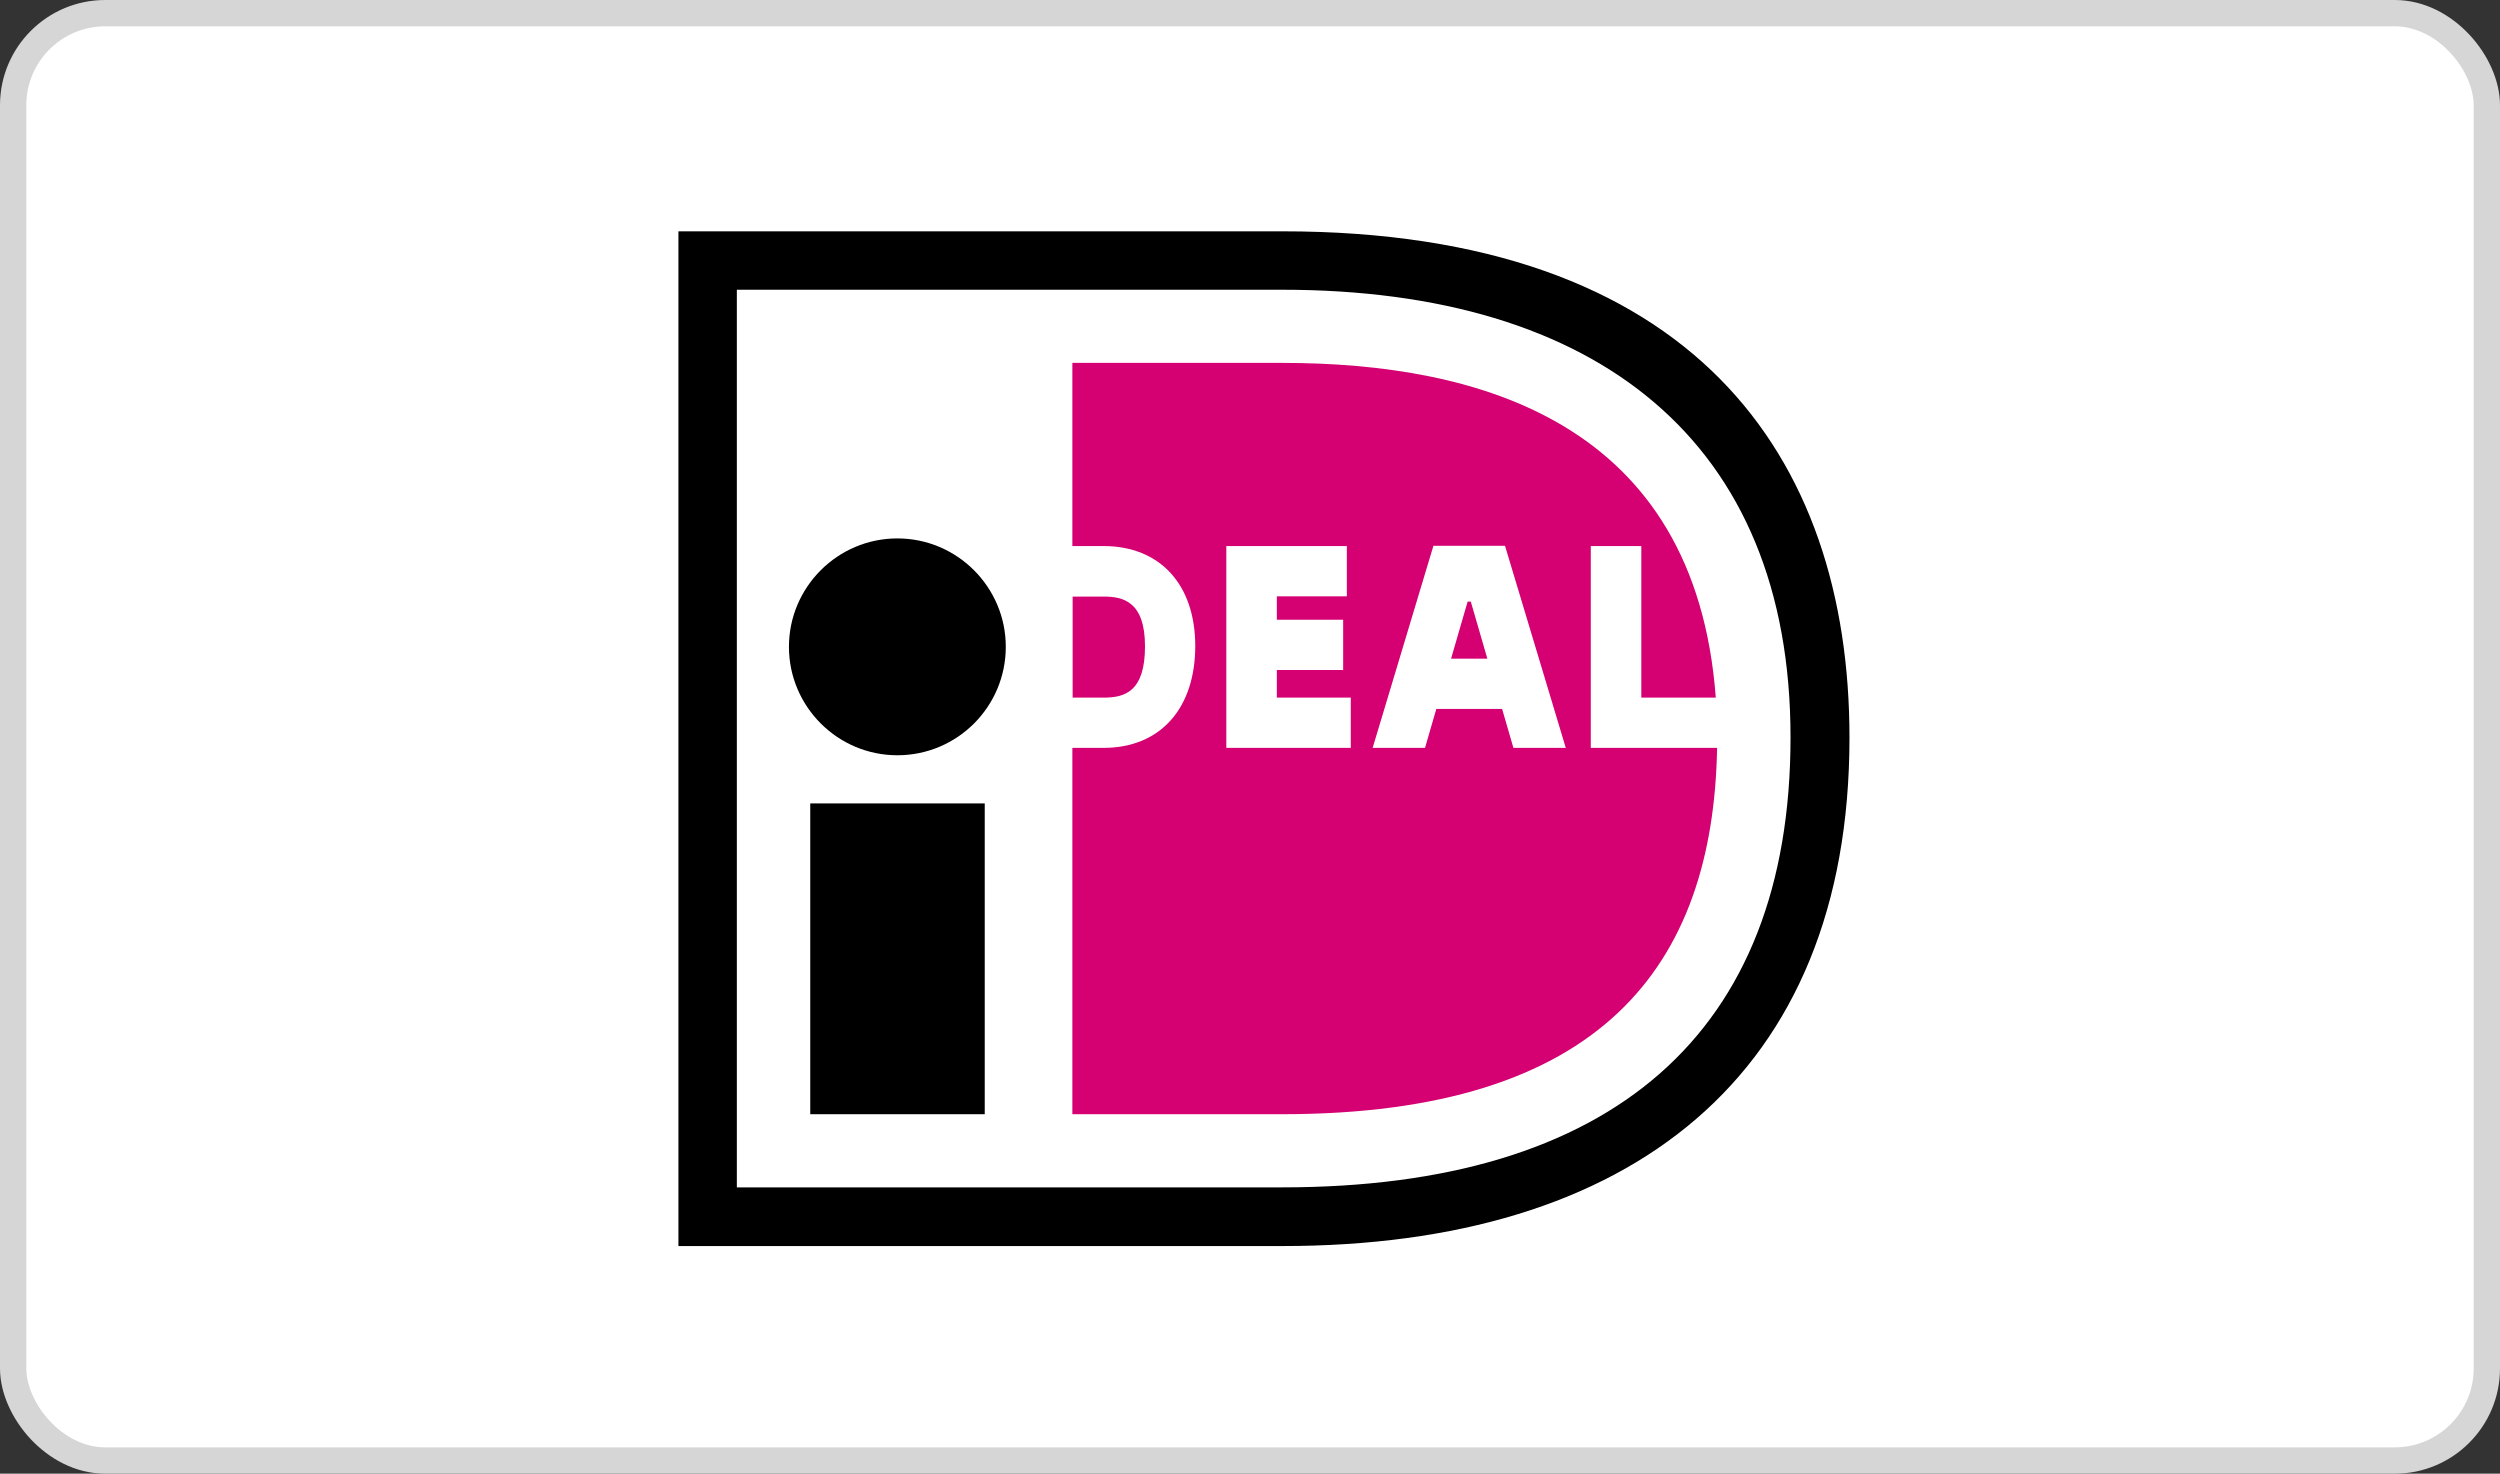
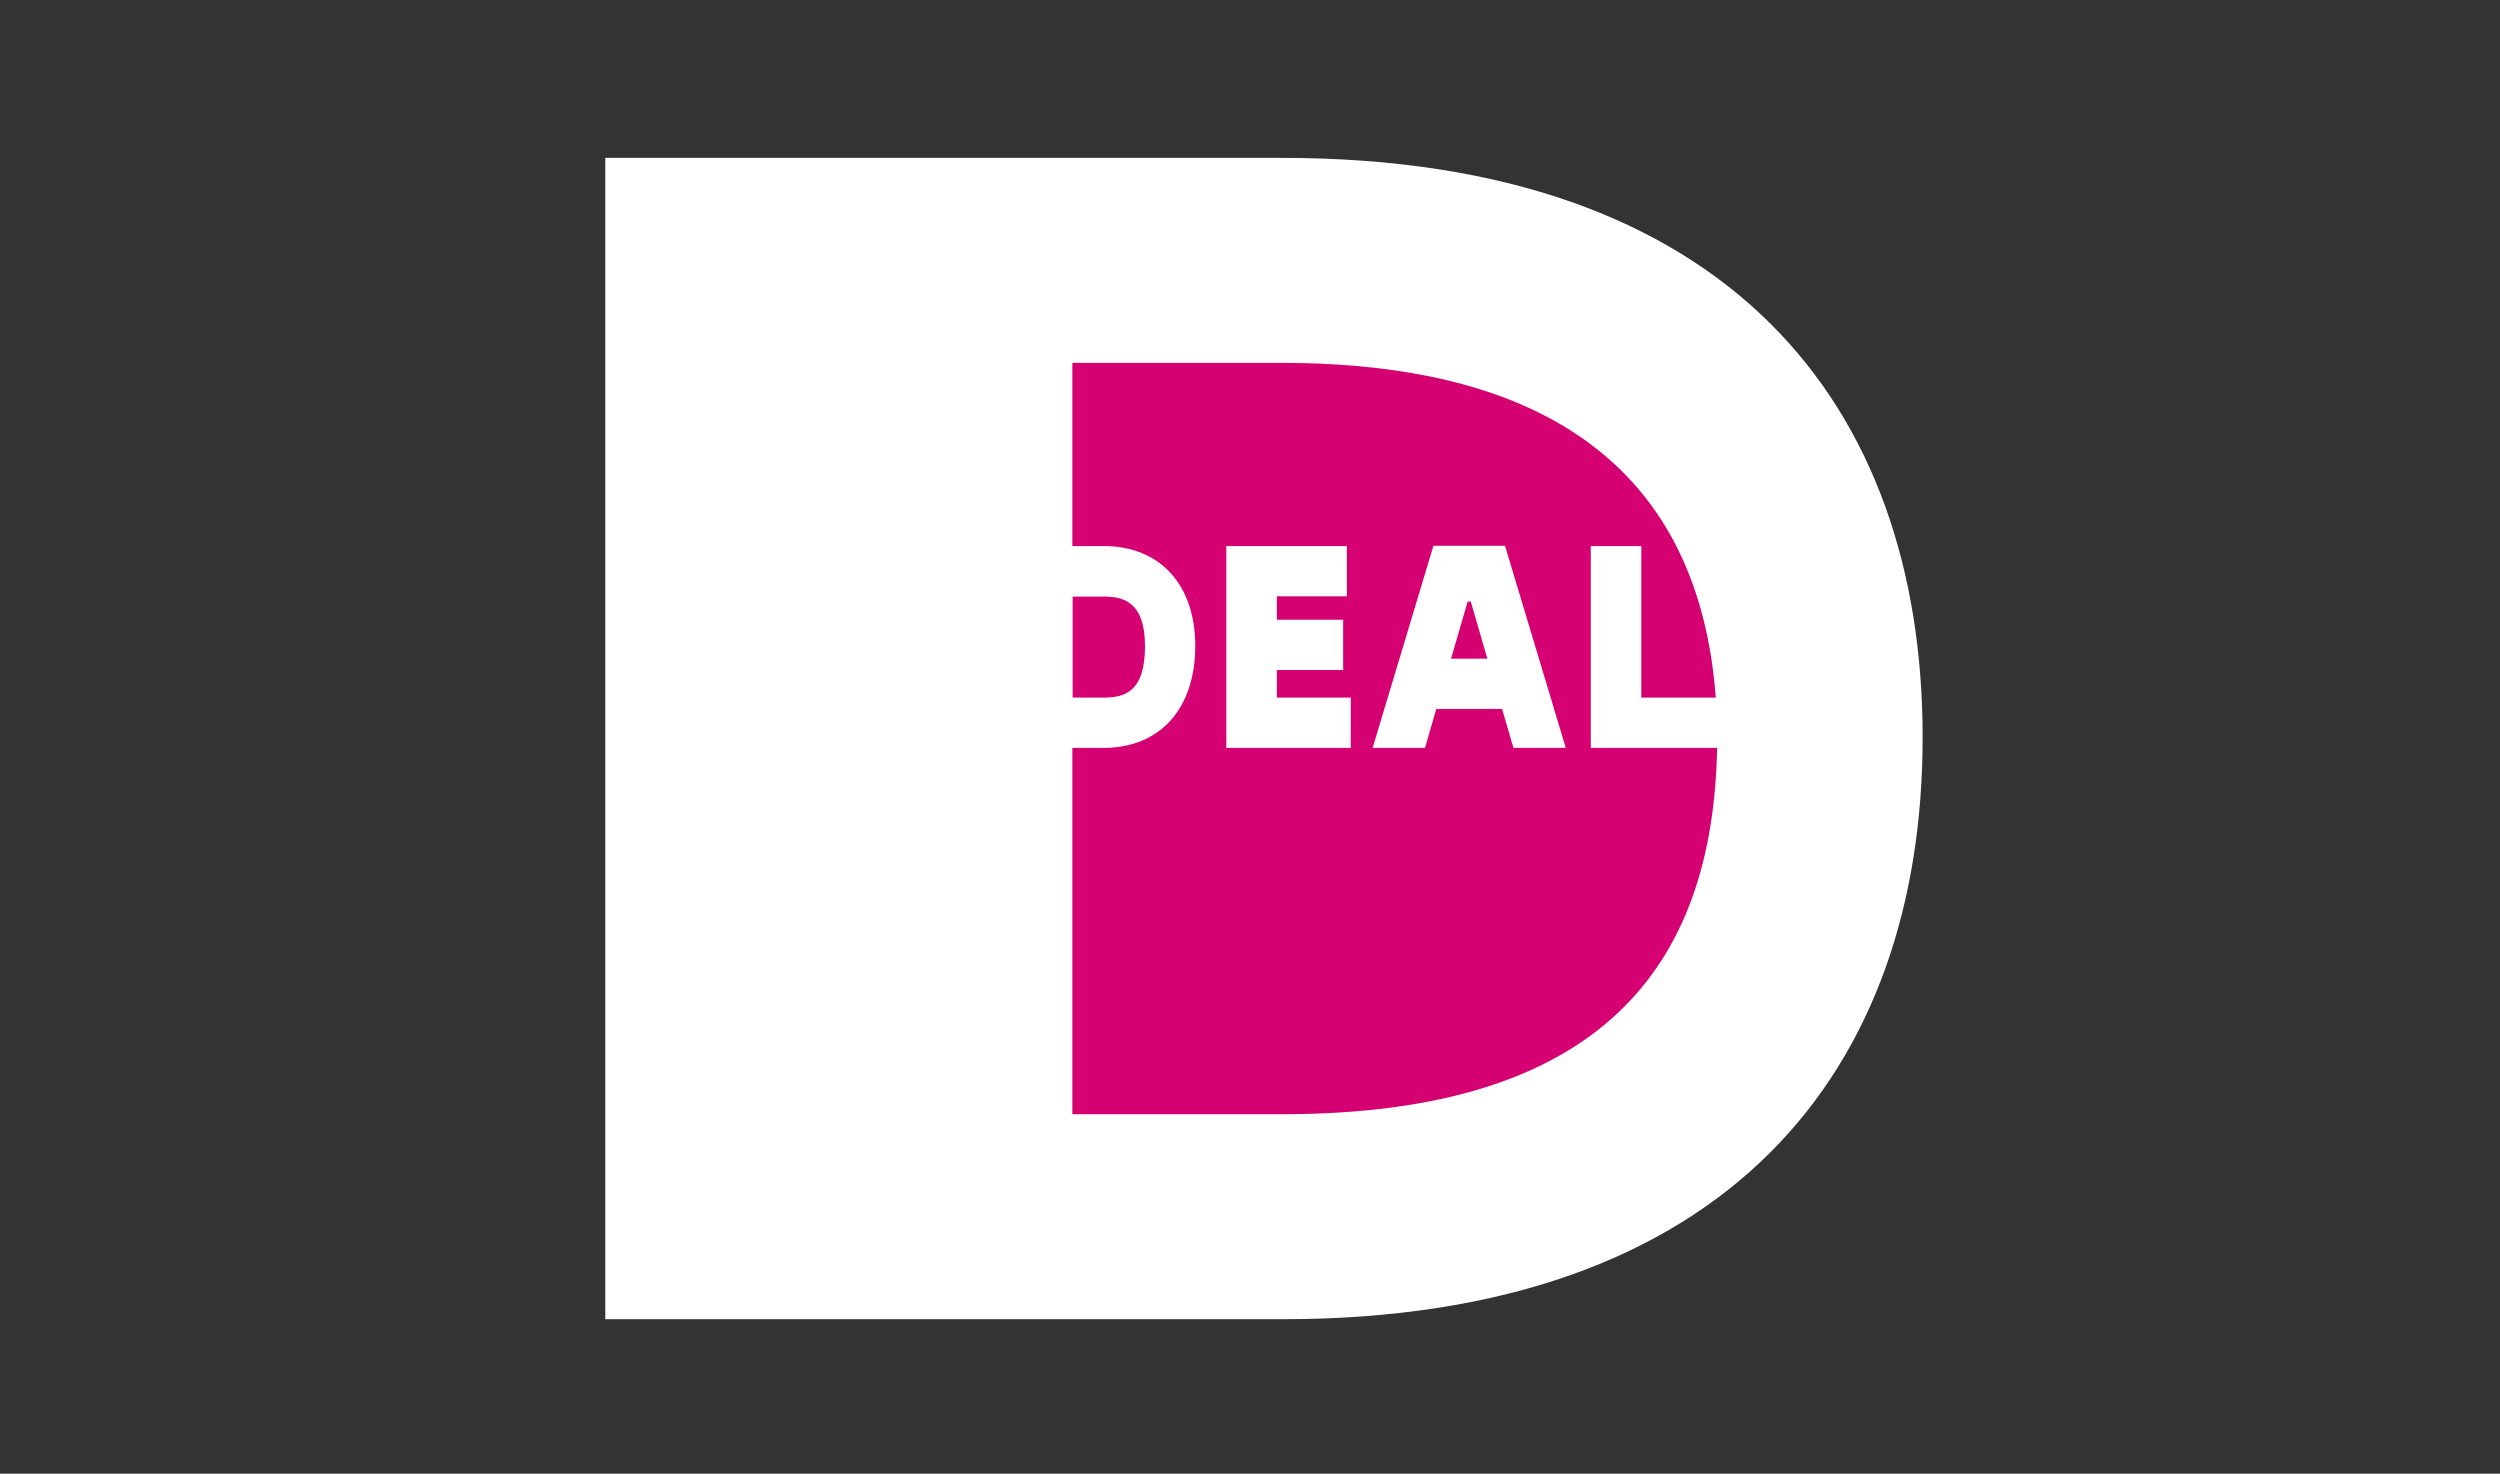
<svg xmlns="http://www.w3.org/2000/svg" id="Laag_1" viewBox="0 0 95 56">
  <rect x="0" y="0" width="95" height="56" fill="#333333" stroke="none" />
  <defs>
    <style>
      .cls-1, .cls-2 {
        fill: #fff;
      }

      .cls-3 {
        fill: #d50072;
      }

      .cls-2 {
        stroke: #d6d6d6;
      }
    </style>
  </defs>
-   <rect class="cls-2" x=".5" y=".5" width="94" height="55" rx="3.5" ry="3.5" />
  <path class="cls-1" d="M23,6v44.13h25.73c16.97,0,24.33-9.5,24.33-22.11s-7.36-22.02-24.33-22.02h-25.73Z" />
-   <path d="M25.78,8.79h22.95c15.58,0,21.55,8.51,21.55,19.24,0,12.87-8.34,19.32-21.55,19.32h-22.95V8.79ZM28,11.01v34.11h20.72c12.51,0,19.32-5.83,19.32-17.1s-7.38-17.01-19.32-17.01h-20.72Z" />
-   <path d="M30.79,30.53h6.63v11.81h-6.63v-11.81Z" />
-   <path d="M34.1,28.7c2.28,0,4.12-1.85,4.12-4.12s-1.85-4.12-4.12-4.12-4.12,1.85-4.12,4.12,1.85,4.12,4.12,4.12Z" />
  <path class="cls-3" d="M51.33,26.51v1.91h-4.73v-7.67h4.58v1.91h-2.66v.89h2.52v1.91h-2.52v1.05h2.82ZM52.16,28.42l2.31-7.68h2.72l2.31,7.68h-1.99l-.43-1.48h-2.5l-.43,1.48h-1.99ZM55.14,25.03h1.38l-.63-2.17h-.12l-.63,2.17ZM60.46,20.75h1.91v5.76h2.83c-.78-10.46-9-12.72-16.48-12.72h-7.97v6.96h1.18c2.15,0,3.49,1.46,3.49,3.8s-1.3,3.87-3.49,3.87h-1.18v13.92h7.97c12.15,0,16.38-5.64,16.53-13.92h-4.8v-7.67ZM40.76,22.66v3.85h1.18c.82,0,1.57-.24,1.57-1.95s-.84-1.89-1.57-1.89h-1.18Z" />
</svg>